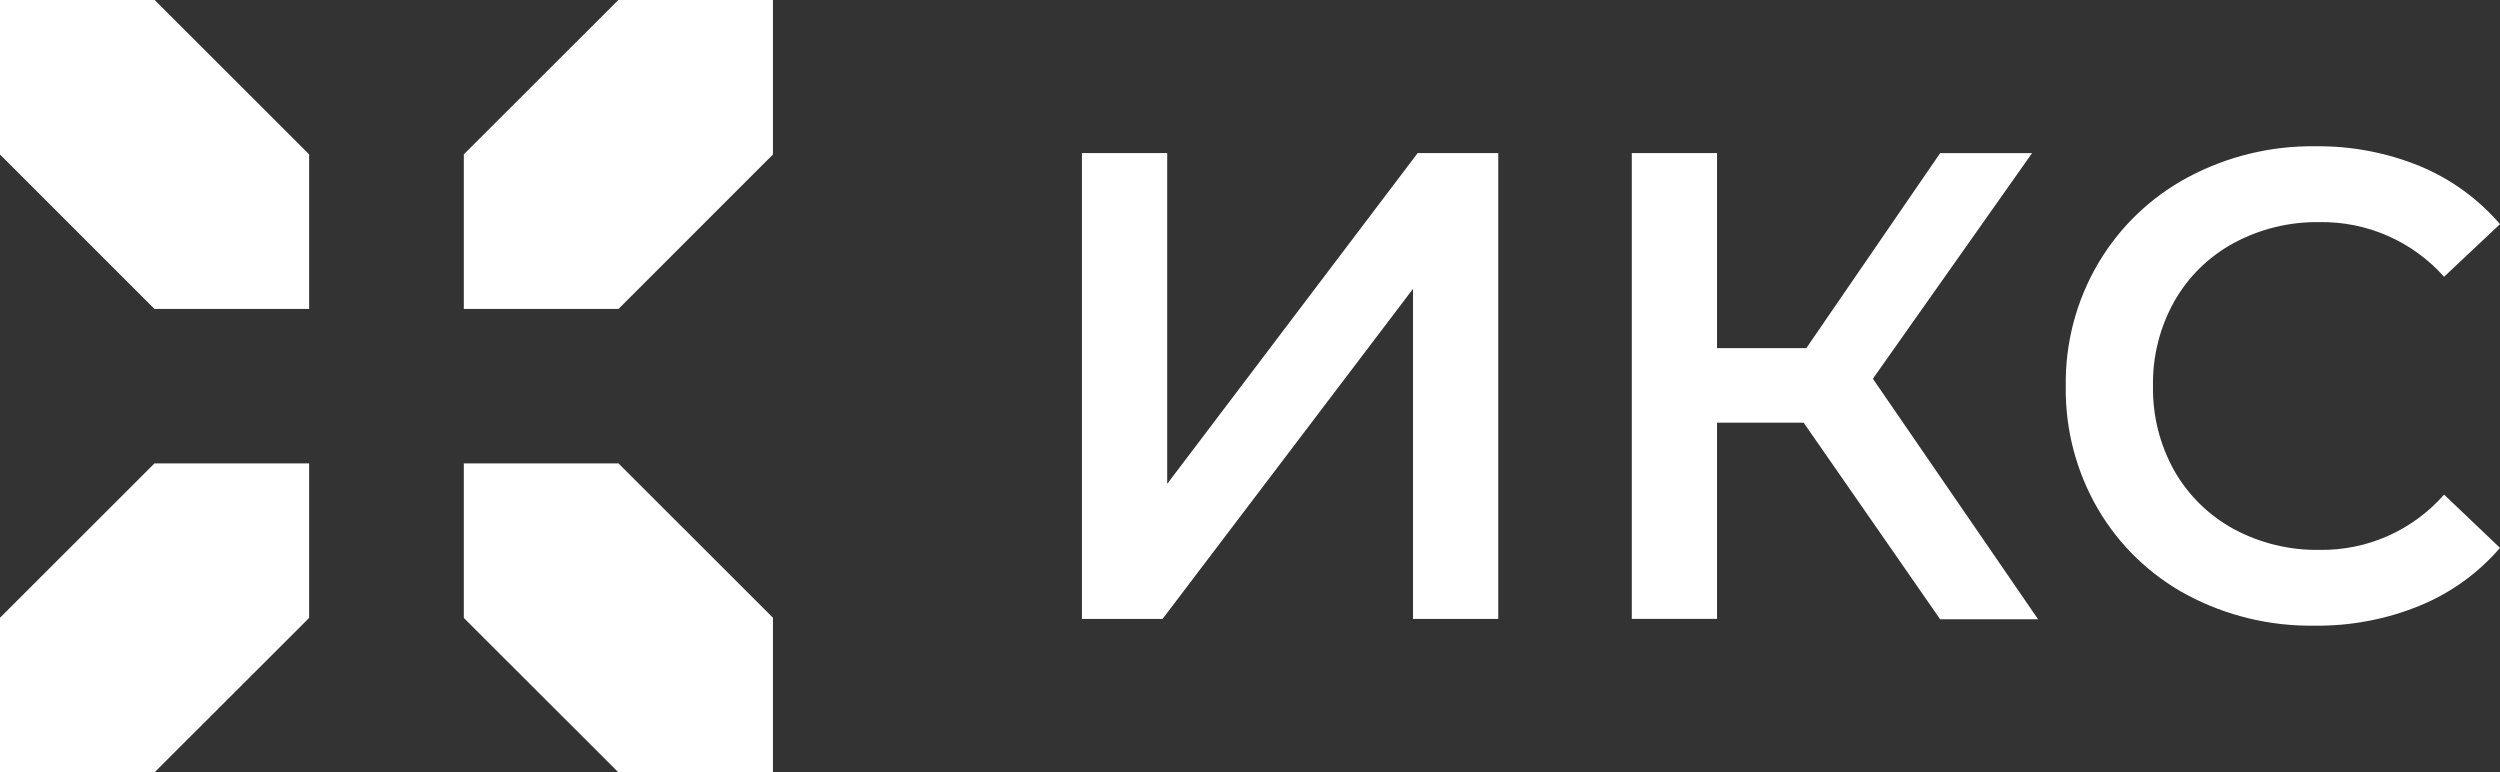
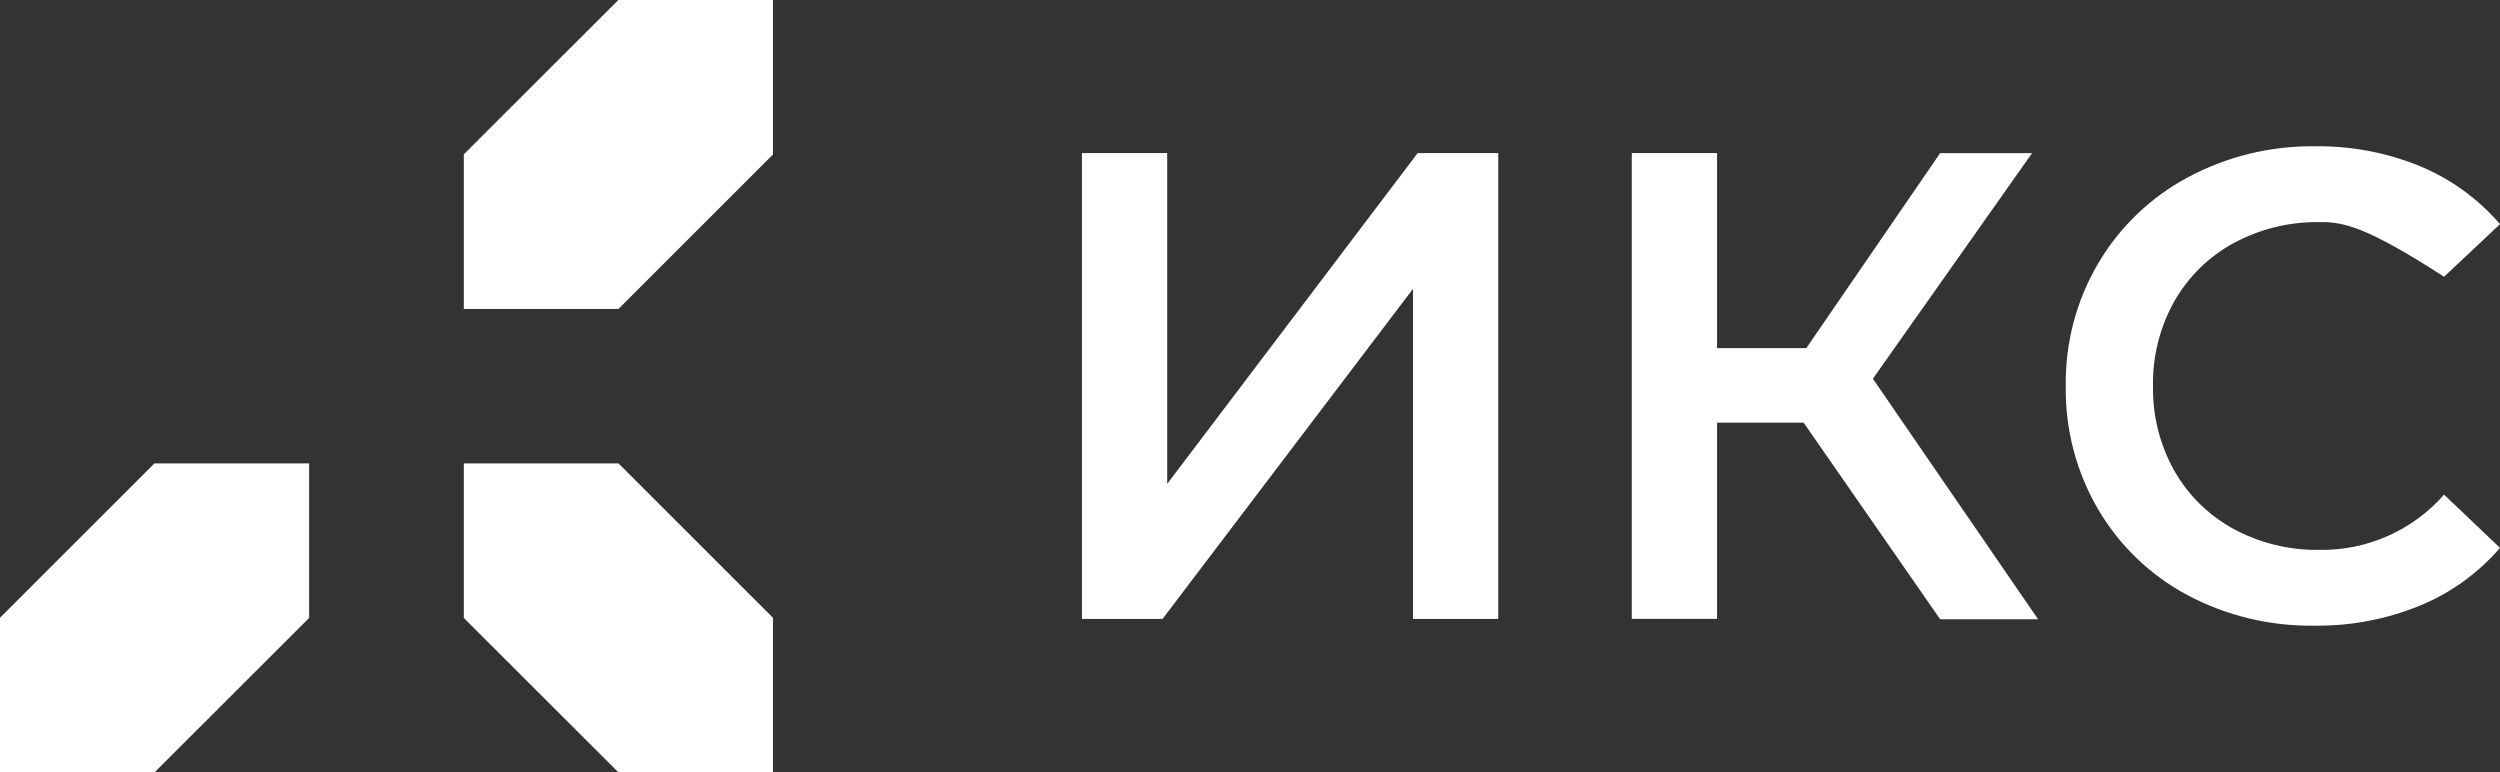
<svg xmlns="http://www.w3.org/2000/svg" width="2049" height="633" viewBox="0 0 2049 633" fill="none">
  <rect x="0" y="0" width="2049" height="633" fill="#333333" stroke="none" />
  <g clip-path="url(#clip0_25_92)">
    <path d="M886.762 125.448H956.643V396.578L1161.93 125.448H1227.97V507.292H1158.09V236.733L952.802 507.292H886.762V125.448Z" fill="white" />
    <path d="M1478.26 346.409H1407.29V507.24H1337.41V125.448H1407.29V285.345H1480.44L1590.15 125.5H1665.48L1535.01 310.404L1670.41 507.552H1590.15L1478.26 346.409Z" fill="white" />
-     <path d="M1792.68 487.681C1762.27 471.393 1736.96 447.03 1719.53 417.279C1701.7 386.71 1692.56 351.854 1693.1 316.474C1692.55 281.02 1701.8 246.102 1719.84 215.566C1737.42 185.869 1762.81 161.556 1793.25 145.267C1825.39 128.099 1861.37 119.369 1897.81 119.897C1927.2 119.532 1956.35 125.09 1983.53 136.24C2008.77 146.736 2031.19 162.994 2049 183.711L2003.16 226.824C1990.37 212.464 1974.63 201.031 1957.01 193.304C1939.4 185.577 1920.32 181.739 1901.09 182.051C1876.51 181.655 1852.25 187.587 1830.63 199.275C1810.29 210.333 1793.45 226.869 1782.04 247.006C1770.17 268.21 1764.15 292.183 1764.59 316.474C1764.19 340.712 1770.21 364.625 1782.04 385.787C1793.48 405.9 1810.31 422.428 1830.63 433.518C1852.25 445.19 1876.52 451.104 1901.09 450.69C1920.37 450.989 1939.48 447.093 1957.11 439.273C1974.74 431.452 1990.45 419.893 2003.16 405.398L2049 449.03C2031.13 469.774 2008.61 486.004 1983.27 496.397C1956 507.555 1926.76 513.13 1897.3 512.792C1860.86 513.401 1824.86 504.762 1792.68 487.681Z" fill="white" />
-     <path d="M0 0H126.732L253.36 126.486V253.179H126.576L0 126.642V0Z" fill="white" />
+     <path d="M1792.68 487.681C1762.27 471.393 1736.96 447.03 1719.53 417.279C1701.7 386.71 1692.56 351.854 1693.1 316.474C1692.55 281.02 1701.8 246.102 1719.84 215.566C1737.42 185.869 1762.81 161.556 1793.25 145.267C1825.39 128.099 1861.37 119.369 1897.81 119.897C1927.2 119.532 1956.35 125.09 1983.53 136.24C2008.77 146.736 2031.19 162.994 2049 183.711L2003.16 226.824C1939.4 185.577 1920.32 181.739 1901.09 182.051C1876.51 181.655 1852.25 187.587 1830.63 199.275C1810.29 210.333 1793.45 226.869 1782.04 247.006C1770.17 268.21 1764.15 292.183 1764.59 316.474C1764.19 340.712 1770.21 364.625 1782.04 385.787C1793.48 405.9 1810.31 422.428 1830.63 433.518C1852.25 445.19 1876.52 451.104 1901.09 450.69C1920.37 450.989 1939.48 447.093 1957.11 439.273C1974.74 431.452 1990.45 419.893 2003.16 405.398L2049 449.03C2031.13 469.774 2008.61 486.004 1983.27 496.397C1956 507.555 1926.76 513.13 1897.3 512.792C1860.86 513.401 1824.86 504.762 1792.68 487.681Z" fill="white" />
    <path d="M633.506 0V126.642L506.93 253.179H380.146V126.486L506.774 0H633.506Z" fill="white" />
    <path d="M633.506 632.948H506.774L380.146 506.462V379.821H506.93L633.506 506.307V632.948Z" fill="white" />
    <path d="M0 632.948V506.307L126.576 379.821H253.36V506.462L126.732 632.948H0Z" fill="white" />
  </g>
  <defs>
    <clipPath id="clip0_25_92">
      <rect width="2049" height="633" fill="white" />
    </clipPath>
  </defs>
</svg>